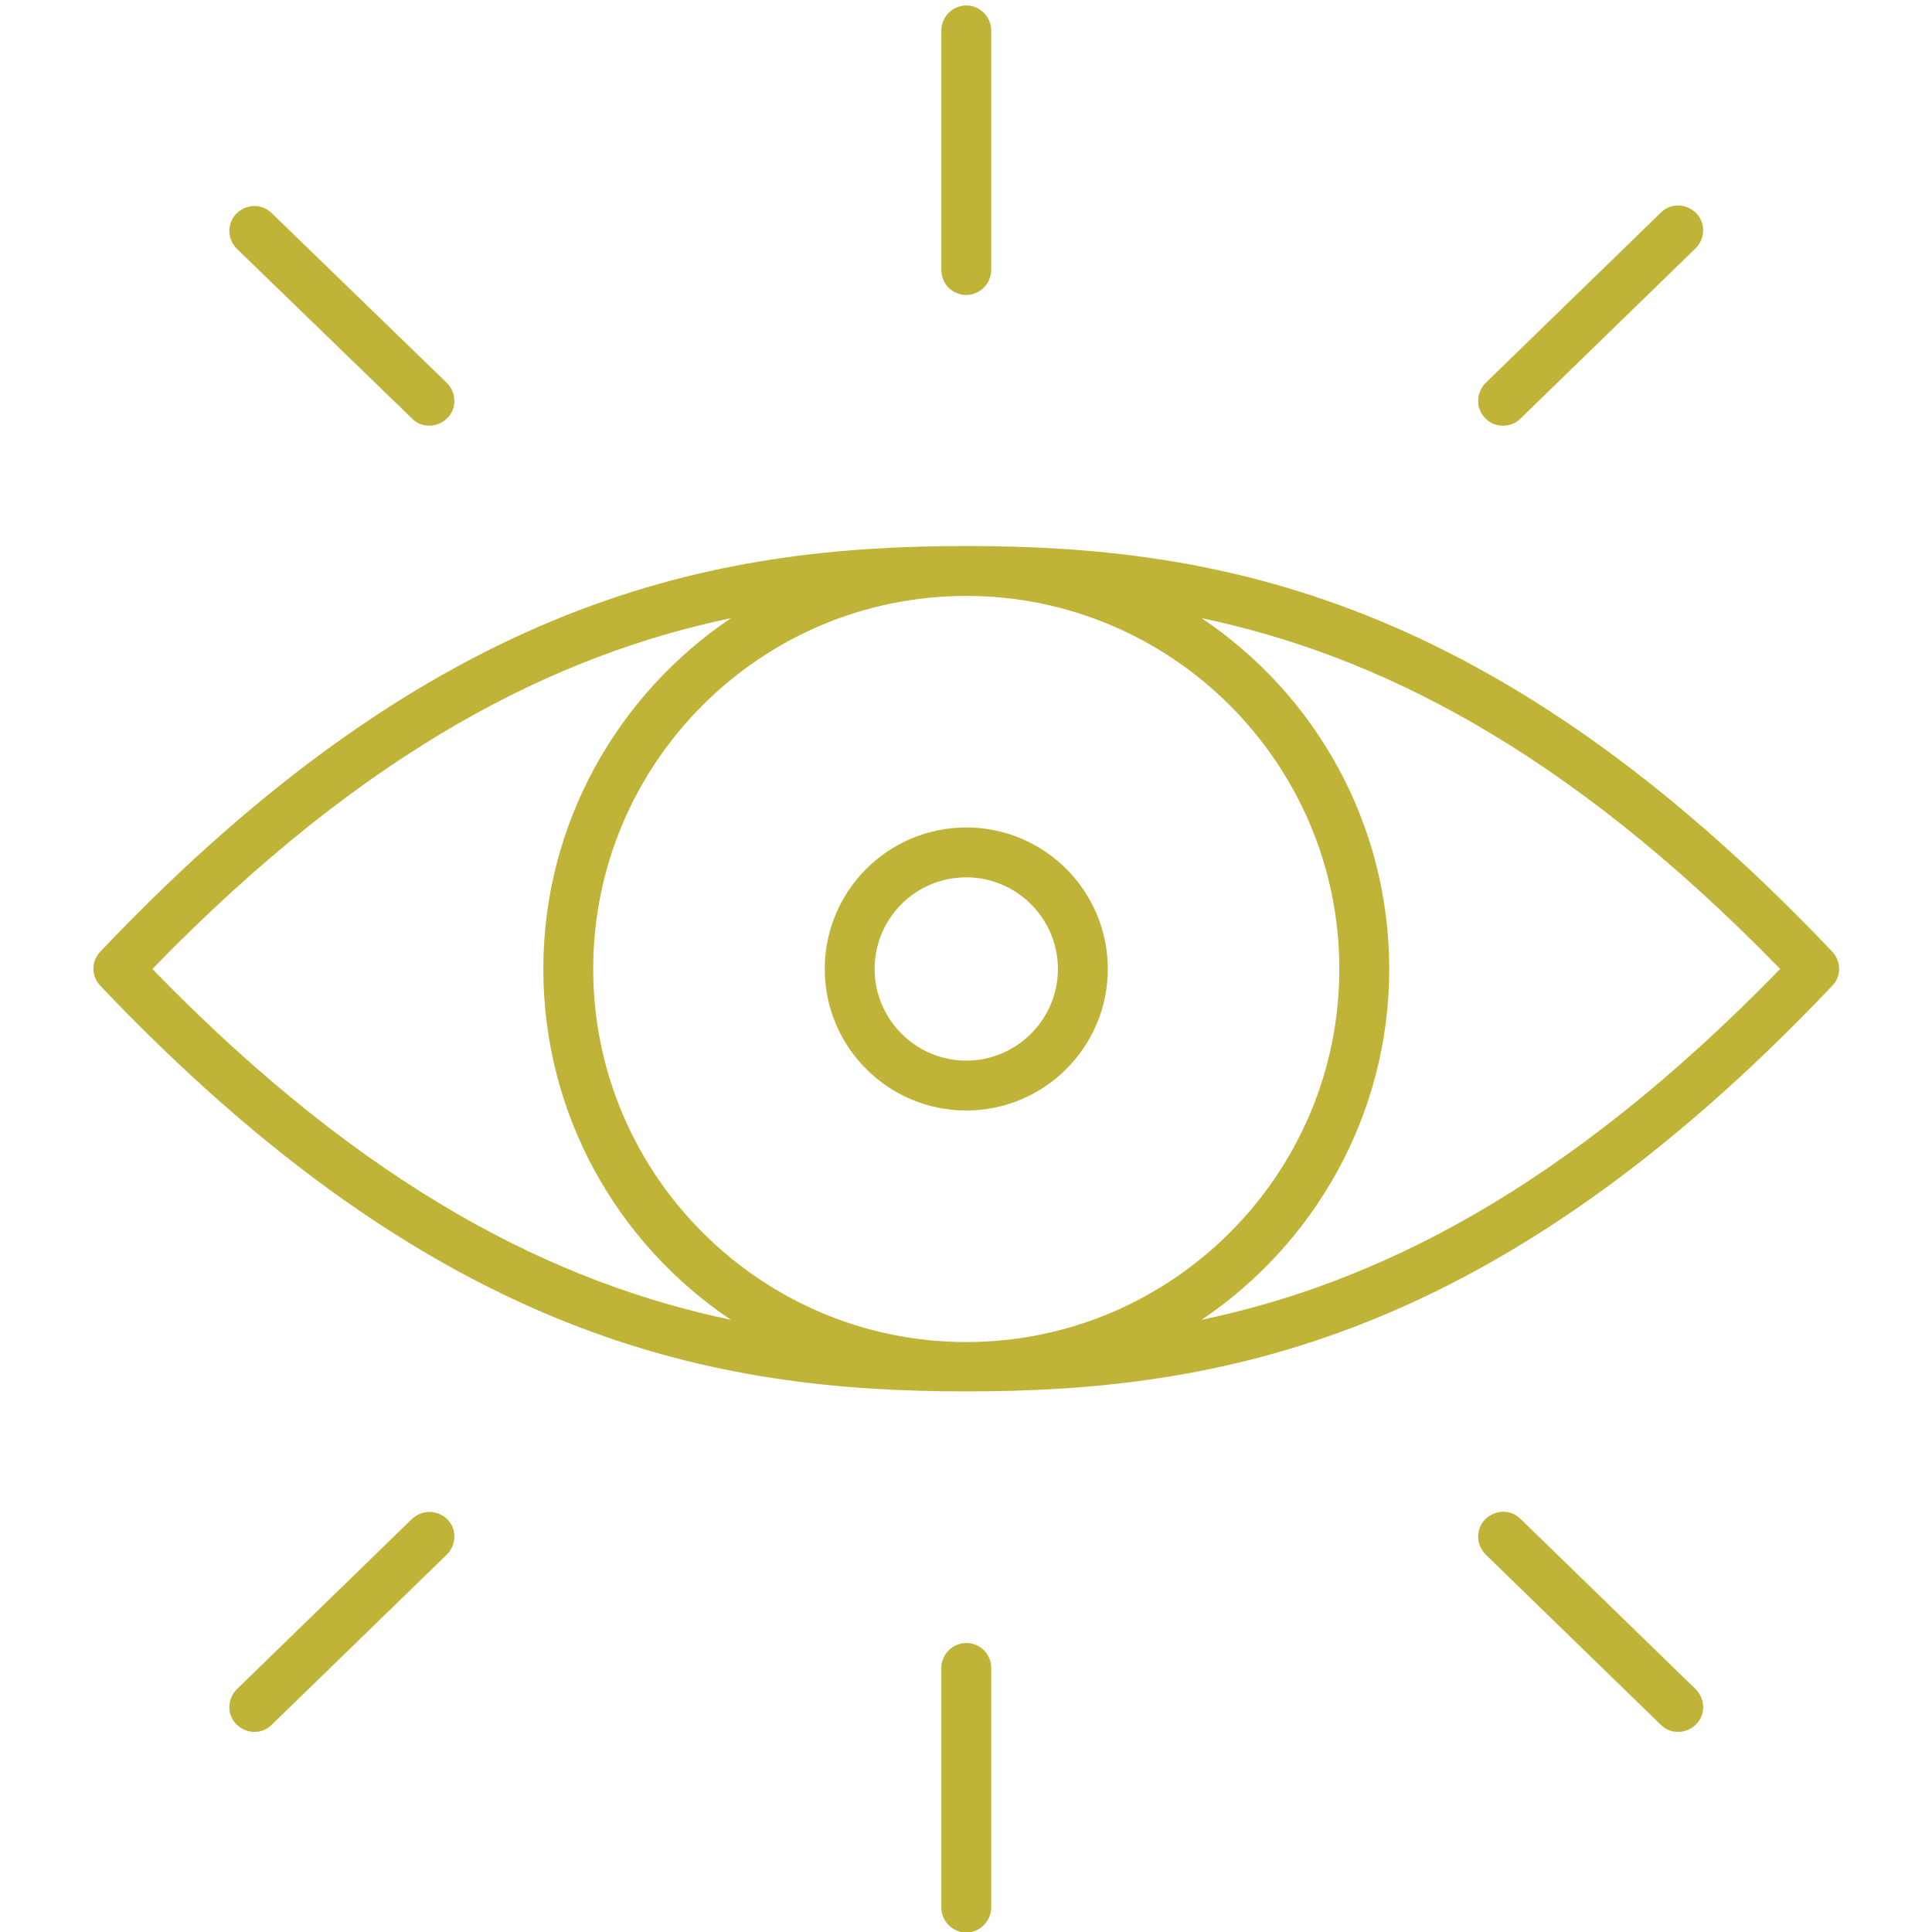
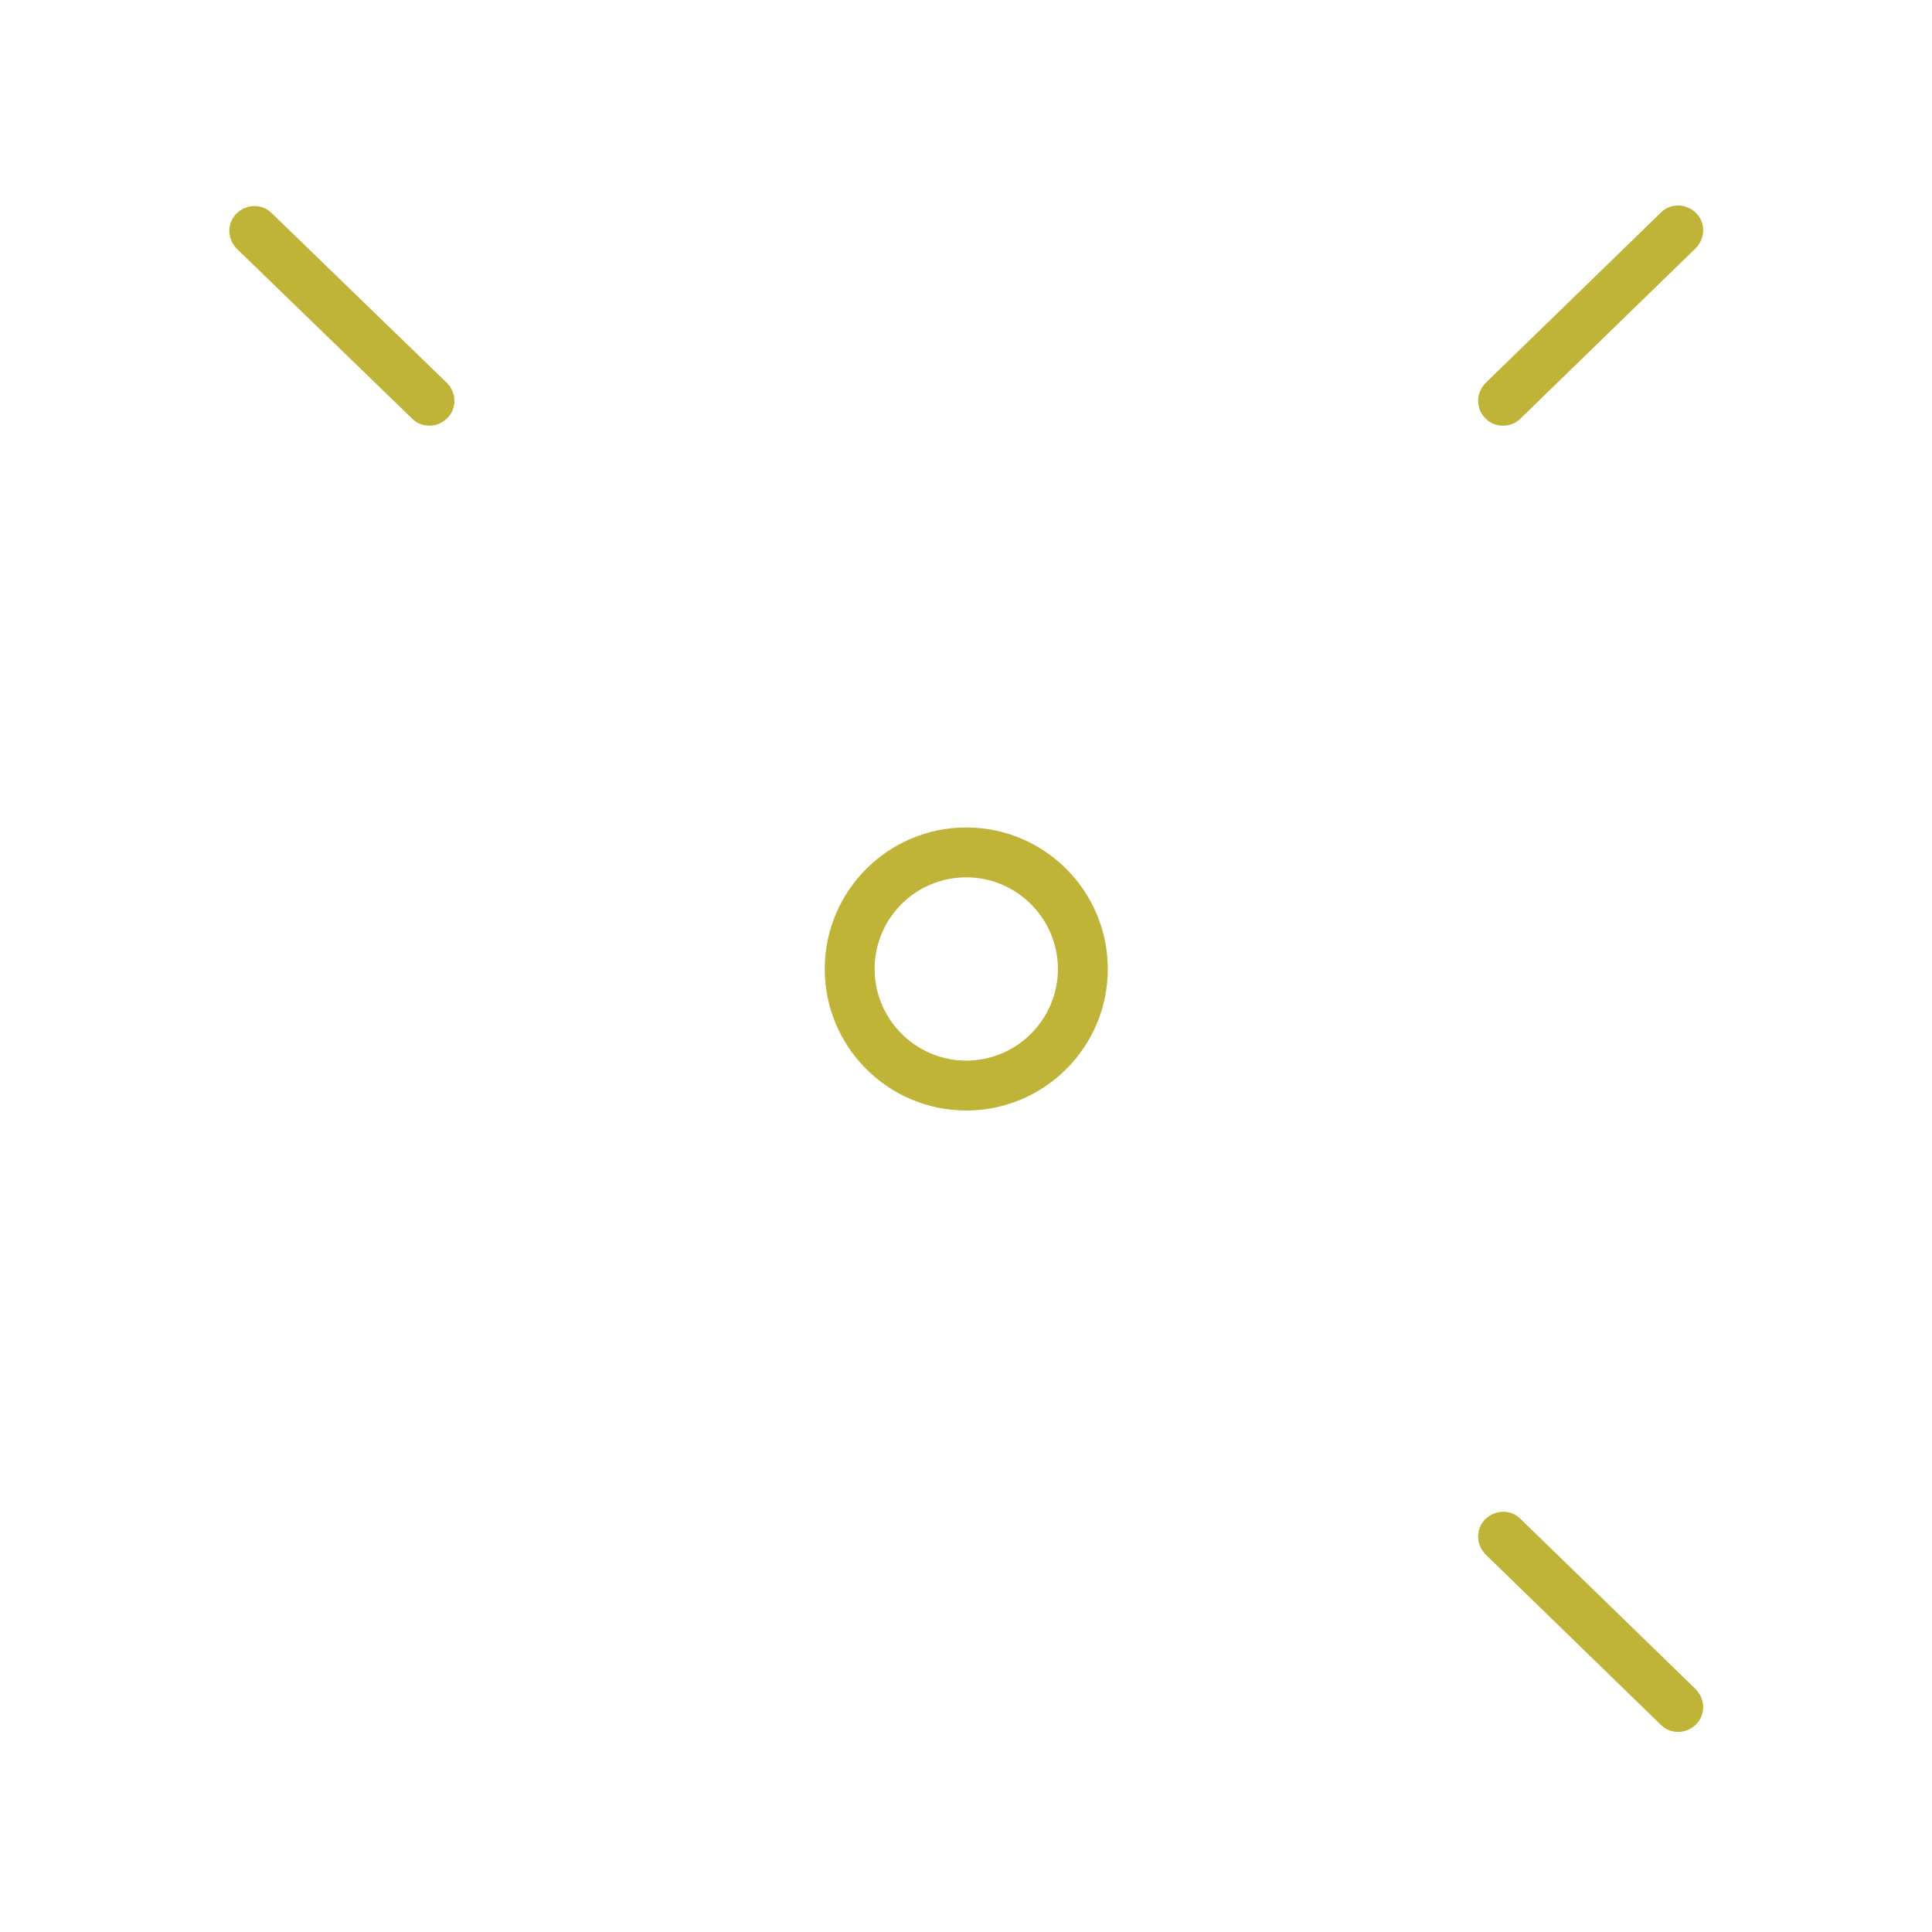
<svg xmlns="http://www.w3.org/2000/svg" id="Isolation_Mode" x="0px" y="0px" viewBox="0 0 356.3 356.3" style="enable-background:new 0 0 356.3 356.3;" xml:space="preserve">
  <style type="text/css">	.st0{fill:#BFB438;}</style>
  <g>
    <path class="st0" d="M178.2,204.8c14.4,0,26.1-11.7,26.1-26.1c0-14.4-11.7-26.1-26.1-26.1c-14.4,0-26.1,11.7-26.1,26.1  C152.1,193.1,163.8,204.8,178.2,204.8z M178.2,161.8c9.3,0,16.9,7.6,16.9,16.9s-7.6,16.9-16.9,16.9s-16.9-7.6-16.9-16.9  S168.8,161.8,178.2,161.8z" />
-     <path class="st0" d="M337.9,175.5c-62.4-65.7-113.6-74.8-159.7-74.8c-46.1,0-97.4,9.1-159.7,74.8c-1.7,1.8-1.7,4.5,0,6.3  c62.4,65.7,113.6,74.8,159.7,74.8c46.1,0,97.4-9.1,159.7-74.8C339.6,180.1,339.6,177.3,337.9,175.5z M28.1,178.7  c39.8-41,74.8-58,106.7-64.7c-20.8,14-34.6,37.8-34.6,64.7c0,26.9,13.7,50.7,34.6,64.7C102.9,236.7,67.9,219.7,28.1,178.7z   M178.2,109.9c37.9,0,68.8,30.9,68.8,68.8s-30.9,68.8-68.8,68.8c-37.9,0-68.8-30.9-68.8-68.8S140.2,109.9,178.2,109.9z   M221.6,243.4c20.8-14,34.6-37.8,34.6-64.7c0-26.9-13.7-50.7-34.6-64.7c31.9,6.7,66.9,23.8,106.7,64.7  C288.4,219.7,253.5,236.7,221.6,243.4z" />
-     <path class="st0" d="M178.2,54.4c2.5,0,4.6-2.1,4.6-4.6V5.6c0-2.5-2.1-4.6-4.6-4.6c-2.5,0-4.6,2.1-4.6,4.6v44.2  C173.6,52.3,175.6,54.4,178.2,54.4z" />
    <path class="st0" d="M76,77.2c0.9,0.9,2,1.3,3.2,1.3c1.2,0,2.4-0.5,3.3-1.4c1.8-1.8,1.7-4.7-0.1-6.5L50.1,39.3  c-1.8-1.8-4.7-1.7-6.5,0.1c-1.8,1.8-1.7,4.7,0.1,6.5L76,77.2z" />
    <path class="st0" d="M277.2,78.5c1.2,0,2.3-0.4,3.2-1.3l32.3-31.4c1.8-1.8,1.9-4.7,0.1-6.5c-1.8-1.8-4.7-1.9-6.5-0.1L274,70.6  c-1.8,1.8-1.9,4.7-0.1,6.5C274.8,78.1,276,78.5,277.2,78.5z" />
-     <path class="st0" d="M178.2,303c-2.5,0-4.6,2.1-4.6,4.6v44.2c0,2.5,2.1,4.6,4.6,4.6c2.5,0,4.6-2.1,4.6-4.6v-44.2  C182.8,305,180.7,303,178.2,303z" />
-     <path class="st0" d="M76,280.1l-32.3,31.4c-1.8,1.8-1.9,4.7-0.1,6.5c0.9,0.9,2.1,1.4,3.3,1.4c1.2,0,2.3-0.4,3.2-1.3l32.3-31.4  c1.8-1.8,1.9-4.7,0.1-6.5C80.7,278.4,77.8,278.4,76,280.1z" />
    <path class="st0" d="M280.4,280.1c-1.8-1.8-4.7-1.7-6.5,0.1c-1.8,1.8-1.7,4.7,0.1,6.5l32.3,31.4c0.9,0.9,2,1.3,3.2,1.3  c1.2,0,2.4-0.5,3.3-1.4c1.8-1.8,1.7-4.7-0.1-6.5L280.4,280.1z" />
  </g>
</svg>